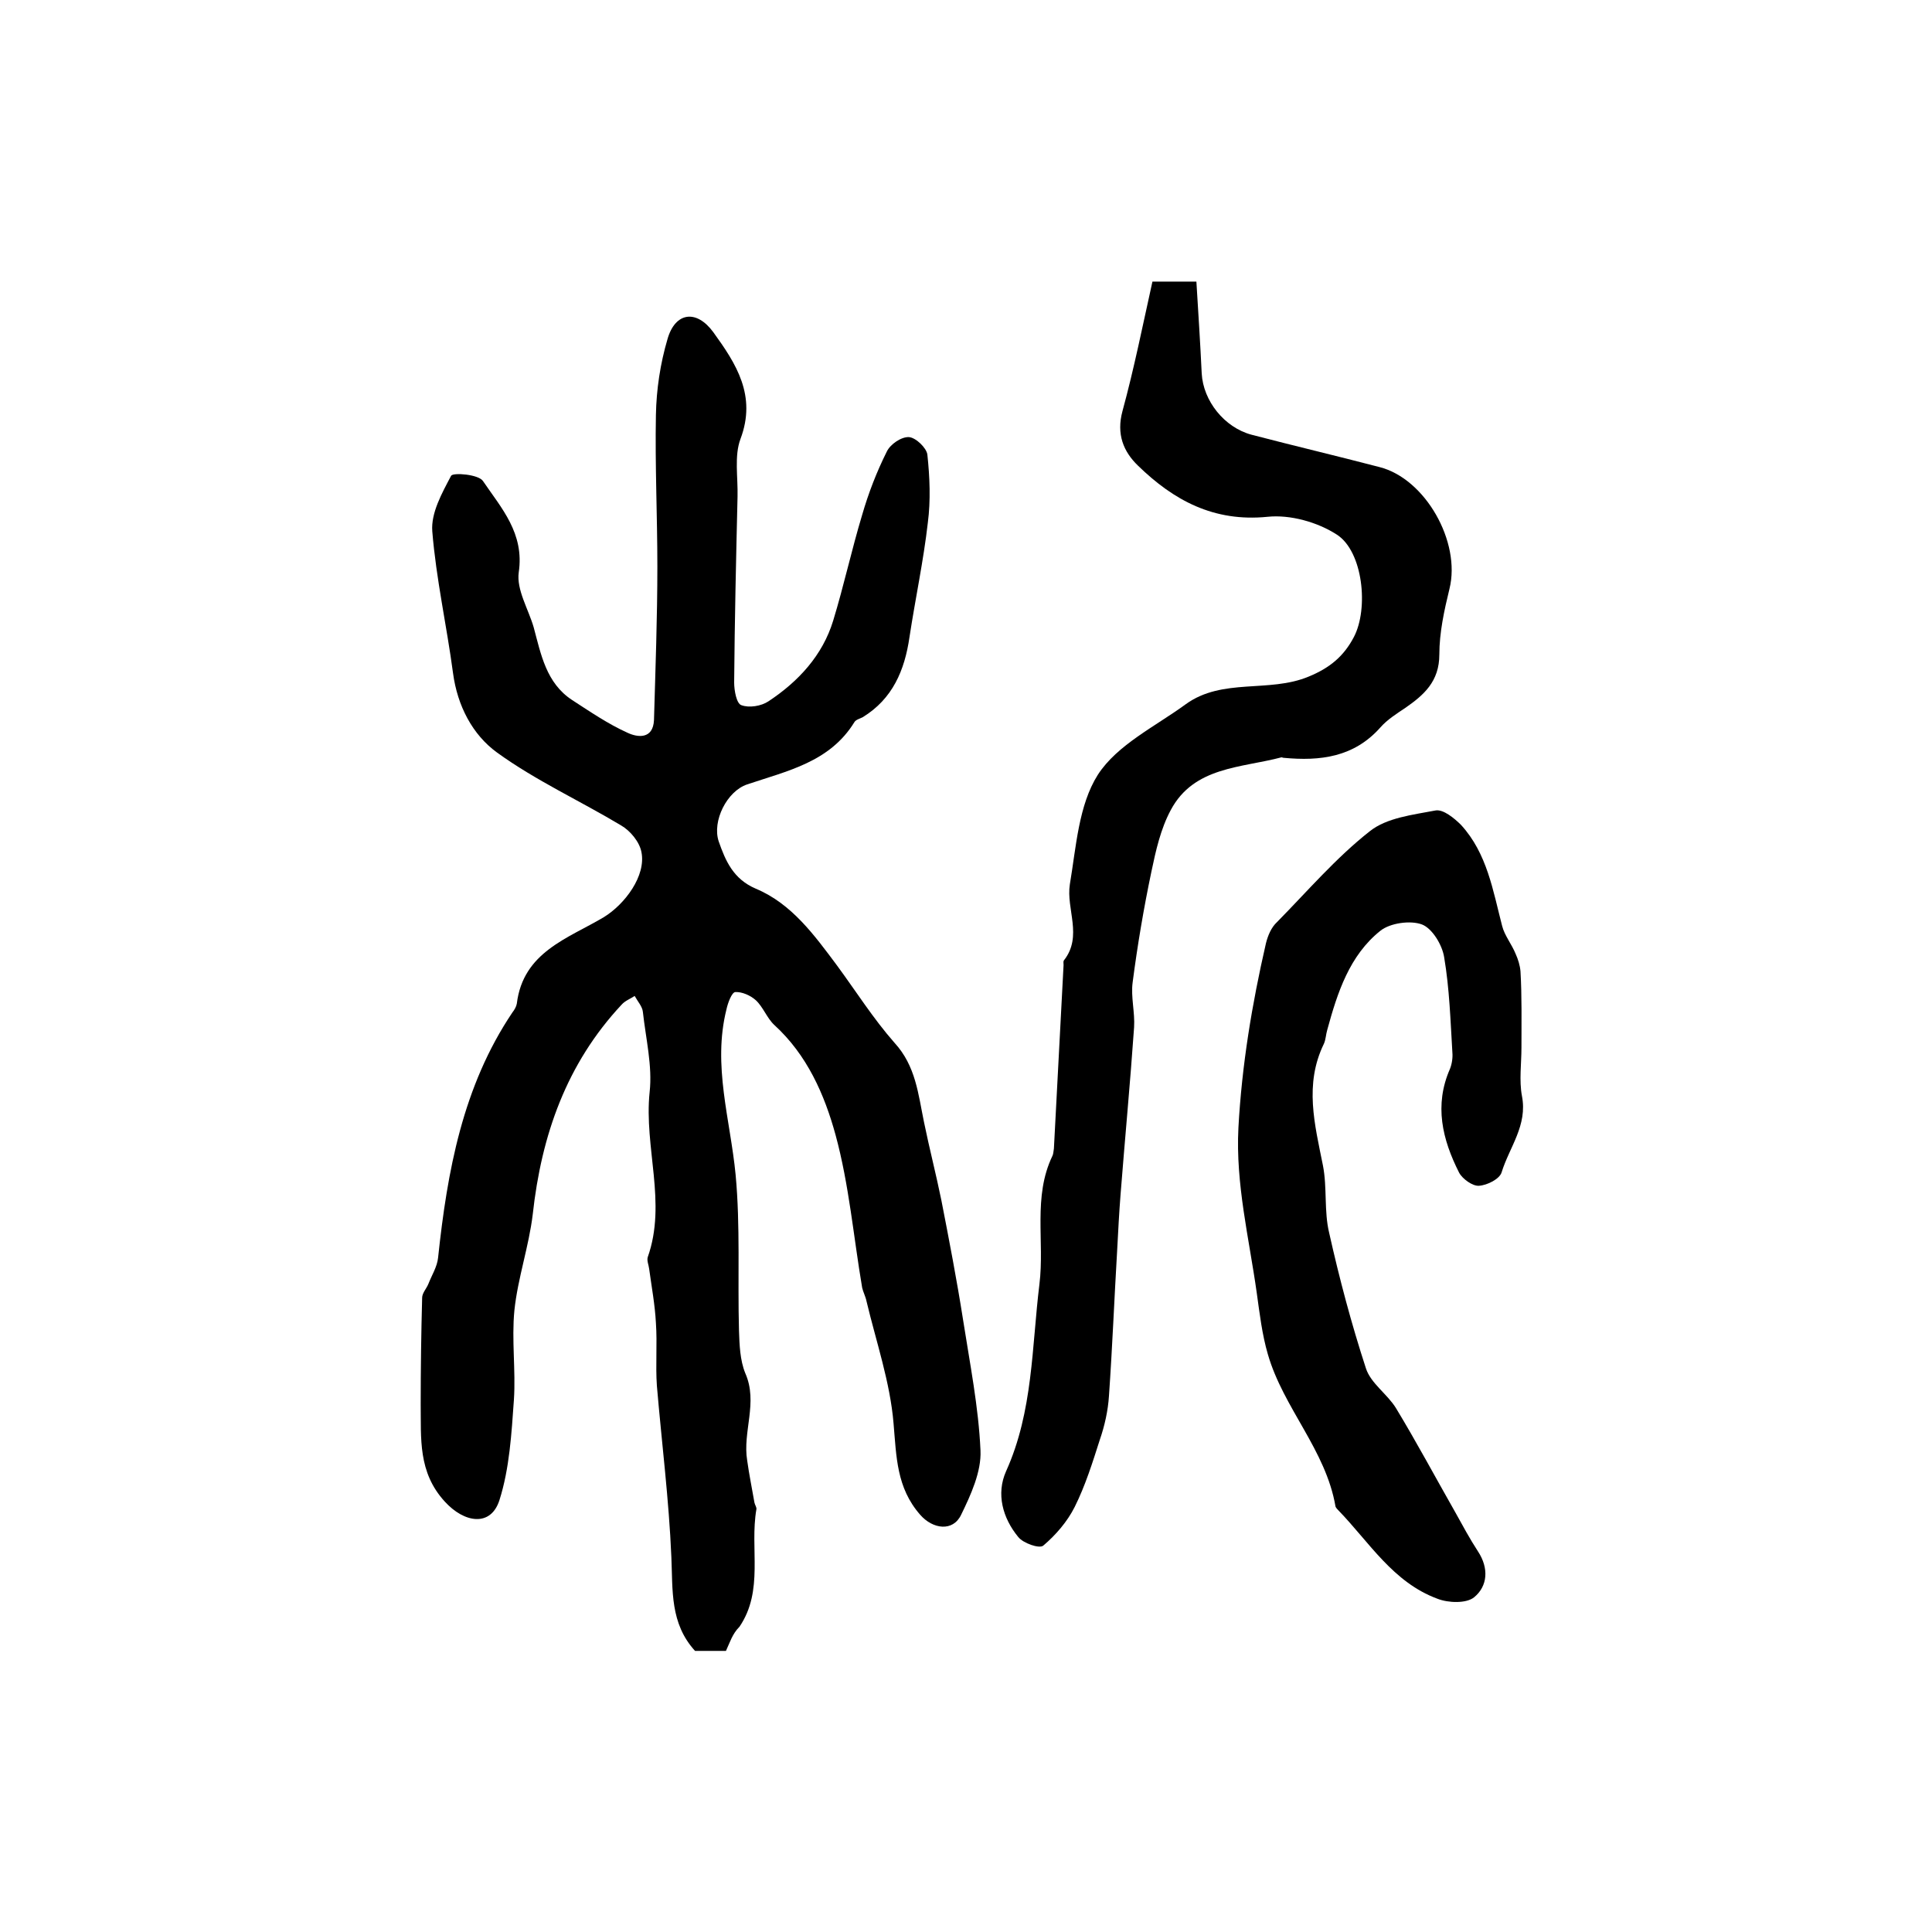
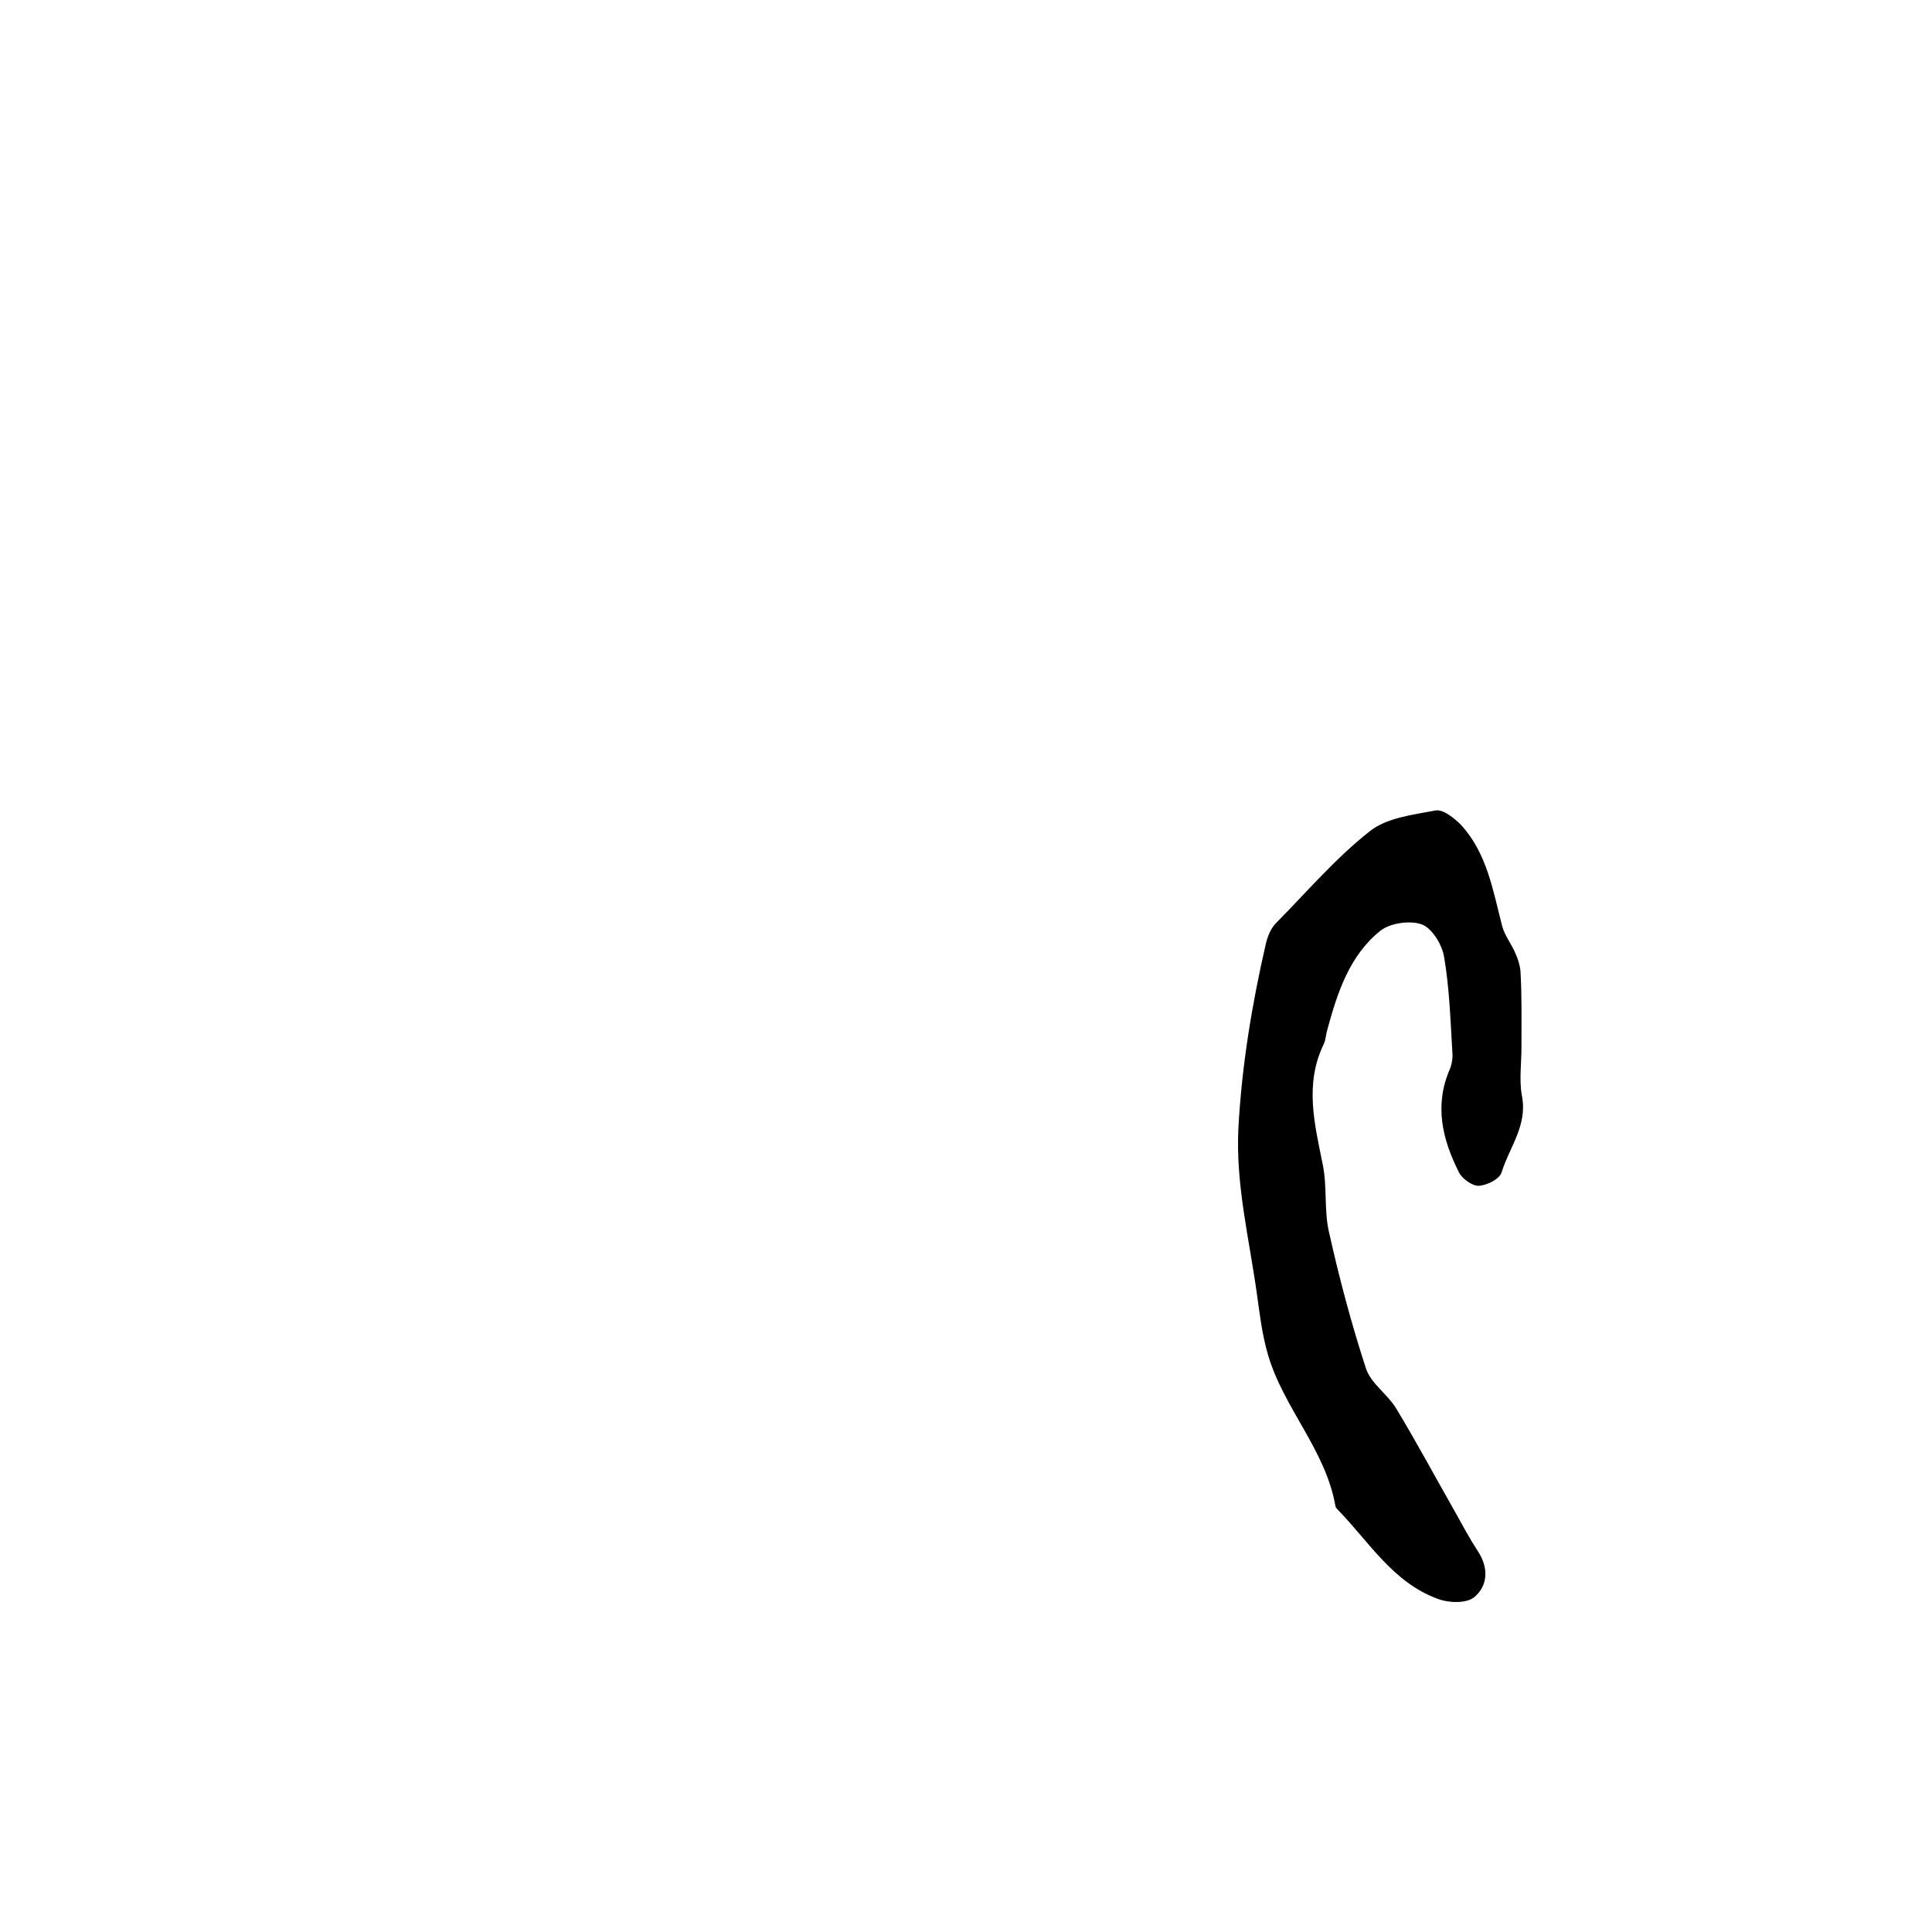
<svg xmlns="http://www.w3.org/2000/svg" version="1.1" id="图层_1" x="0px" y="0px" viewBox="0 0 400 400" style="enable-background:new 0 0 400 400;" xml:space="preserve">
  <style type="text/css">
	.st0{fill:#FFFFFF;}
</style>
  <g>
-     <path d="M150.3,341.8c-2.2,0-4.6,0-6.4,0c-5.2-5.7-4.6-12.5-4.9-19.4c-0.5-11.9-2-23.7-3-35.5c-0.3-4.3,0.1-8.7-0.2-13   c-0.2-3.8-0.9-7.5-1.4-11.2c-0.1-0.8-0.5-1.7-0.3-2.4c4-11.3-0.8-22.7,0.4-34.2c0.6-5.4-0.8-11.1-1.4-16.6   c-0.1-1.1-1.1-2.2-1.7-3.3c-0.9,0.6-2,1-2.7,1.8c-11.4,12.2-16.6,27-18.4,43.4c-0.8,6.7-3.1,13.2-3.8,19.9   c-0.6,6.1,0.3,12.4-0.1,18.5c-0.5,7-0.9,14.2-3,20.8c-1.8,5.6-7.3,4.7-11.3,0.3c-5.6-6.1-4.9-13.1-5-20.2c0-7.3,0.1-14.6,0.3-22   c0-1,0.9-1.9,1.3-2.9c0.7-1.8,1.8-3.5,2-5.4c1.9-17.9,5.1-35.5,15.4-50.8c0.4-0.5,0.8-1.2,0.9-1.8c1.3-10.7,10.6-13.5,18-17.9   c4.4-2.7,8.8-8.6,7.8-13.5c-0.4-2.1-2.3-4.4-4.2-5.5c-8.5-5.1-17.7-9.3-25.7-15.1c-5.1-3.7-8.2-9.7-9.1-16.4   c-1.3-9.8-3.5-19.5-4.3-29.4c-0.3-3.8,2-7.9,3.9-11.5c0.4-0.7,5.7-0.3,6.6,1.1c3.8,5.6,8.6,10.8,7.4,18.9c-0.5,3.6,2,7.6,3.1,11.4   c1.5,5.6,2.6,11.5,7.9,15c3.7,2.4,7.5,5,11.5,6.8c2.1,1,5.3,1.4,5.5-2.6c0.3-10.6,0.7-21.2,0.7-31.8c0-10.5-0.5-20.9-0.3-31.4   c0.1-5.3,0.9-10.6,2.4-15.7c1.6-5.6,6-6.2,9.5-1.4c4.7,6.5,9,13.1,5.6,22.1c-1.3,3.5-0.5,7.9-0.6,11.9c-0.3,12.8-0.6,25.7-0.7,38.5   c0,1.7,0.5,4.4,1.5,4.7c1.6,0.6,4.1,0.2,5.6-0.8c6.2-4.1,11.2-9.5,13.4-16.7c2.2-7.2,3.8-14.6,6-21.9c1.3-4.5,3-8.9,5.1-13.1   c0.7-1.5,3-3.1,4.6-3c1.4,0.1,3.6,2.2,3.8,3.6c0.5,4.7,0.7,9.5,0.1,14.1c-0.9,7.9-2.6,15.8-3.8,23.7c-1,6.9-3.5,12.8-9.7,16.6   c-0.6,0.3-1.4,0.5-1.7,1c-5.1,8.3-13.9,10.1-22.2,12.9c-4.2,1.4-7.3,7.6-5.9,11.8c1.4,4,3,7.8,7.7,9.8c7.4,3.1,12.1,9.6,16.8,15.9   c3.9,5.3,7.5,11,11.9,16c4.4,4.8,4.9,10.6,6.1,16.4c1.1,5.4,2.5,10.8,3.6,16.2c1.6,8.2,3.2,16.5,4.5,24.8c1.4,9,3.2,18,3.6,27   c0.2,4.4-2,9.2-4,13.3c-1.7,3.6-5.9,3-8.5,0c-4.9-5.6-4.9-12-5.5-18.9c-0.7-8.5-3.6-16.9-5.6-25.3c-0.2-1-0.7-1.9-0.9-2.8   c-1.8-10.6-2.7-21.3-5.5-31.6c-2.3-8.4-5.9-16.6-12.7-22.8c-1.5-1.4-2.3-3.7-3.8-5.1c-1.1-1-2.9-1.8-4.3-1.7   c-0.7,0.1-1.5,2.2-1.8,3.6c-2.9,11.6,0.8,22.8,1.9,34.2c1,10.7,0.4,21.5,0.7,32.3c0.1,2.9,0.2,6.1,1.3,8.8   c2.7,6.1-0.6,12.1,0.4,18.1c0.4,2.9,1,5.8,1.5,8.7c0.1,0.5,0.5,1,0.4,1.4c-1.4,8.1,1.6,16.8-3.5,24.3   C151.6,338.3,151.1,340.1,150.3,341.8z" />
-     <path d="M238.6,58.3c3,0,5.8,0,9.1,0c0.4,6.5,0.8,12.7,1.1,19c0.3,5.7,4.7,11.2,10.3,12.7c8.8,2.3,17.7,4.4,26.5,6.7   c9.5,2.4,16.9,15.5,14.5,25.2c-1.1,4.5-2.1,9.1-2.1,13.6c0,5.6-3.2,8.4-7.1,11.1c-1.8,1.2-3.7,2.4-5.1,4c-5.5,6.2-12.5,7-20,6.3   c-0.2,0-0.3-0.1-0.5-0.1c-8.3,2.2-18.1,1.9-22.9,10.9c-2.1,3.9-3.1,8.4-4,12.7c-1.6,7.6-2.9,15.3-3.9,23c-0.4,3,0.5,6.2,0.3,9.3   c-0.8,11.5-1.9,23.1-2.8,34.6c-0.3,3.8-0.5,7.7-0.7,11.5c-0.6,10.1-1,20.2-1.7,30.2c-0.2,3.1-0.9,6.2-1.9,9.1   c-1.5,4.7-3,9.5-5.2,13.9c-1.5,3-3.9,5.8-6.5,8c-0.8,0.7-4.2-0.5-5.2-1.8c-3.2-3.9-4.6-8.9-2.5-13.6c5.6-12.4,5.3-25.7,6.9-38.7   c1.1-8.9-1.4-18.1,2.7-26.6c0.2-0.4,0.2-1,0.3-1.5c0.7-12.7,1.3-25.3,2-38c0-0.3-0.1-0.8,0.1-1c3.9-5,0.4-10.6,1.2-15.7   c1.3-7.7,1.8-16.4,5.8-22.7c4-6.2,11.9-10,18.2-14.6c7.6-5.5,17.2-2.3,25.4-5.7c4.4-1.8,7.3-4.2,9.4-8.2c3.1-5.9,1.9-17.7-3.5-21.2   c-4-2.6-9.7-4.2-14.4-3.7c-11.1,1.1-19.4-3.4-26.8-10.6c-3-2.9-4.5-6.5-3.2-11.3C234.8,76.3,236.6,67.3,238.6,58.3z" />
    <path d="M315,216.9c0,3.3-0.5,6.8,0.1,10c1.2,6.1-2.6,10.6-4.2,15.8c-0.4,1.4-3,2.7-4.7,2.8c-1.3,0.1-3.4-1.4-4.1-2.7   c-3.5-6.9-5.2-14-1.9-21.5c0.4-1,0.6-2.3,0.5-3.4c-0.4-6.6-0.6-13.2-1.7-19.7c-0.4-2.6-2.5-6-4.6-6.8c-2.4-0.9-6.6-0.3-8.6,1.3   c-6.4,5.1-8.9,12.8-11,20.5c-0.3,1-0.3,2-0.7,2.9c-4.1,8.4-1.9,16.7-0.2,25.2c0.9,4.6,0.2,9.5,1.3,14c2.1,9.4,4.6,18.8,7.6,28   c1,3.1,4.4,5.3,6.2,8.2c4.3,7.1,8.2,14.4,12.3,21.6c1.5,2.7,3,5.5,4.7,8.1c2.3,3.5,2,7.2-0.8,9.5c-1.6,1.3-5.3,1.2-7.6,0.3   c-9.2-3.4-14.1-11.7-20.5-18.3c-0.2-0.2-0.5-0.5-0.6-0.8c-2-11.7-10.8-20.4-14-31.5c-1.2-4.1-1.7-8.4-2.3-12.7   c-1.6-11.4-4.4-22.6-3.8-34.2c0.7-12.9,2.8-25.6,5.7-38.2c0.4-1.6,1.1-3.3,2.3-4.4c6.3-6.4,12.2-13.3,19.2-18.8   c3.5-2.8,8.9-3.4,13.6-4.3c1.6-0.3,3.9,1.6,5.3,3c5.4,5.9,6.6,13.6,8.5,20.9c0.5,2,2,3.8,2.8,5.8c0.5,1.1,0.9,2.4,1,3.6   C315.1,206.2,315,211.6,315,216.9z" />
  </g>
</svg>